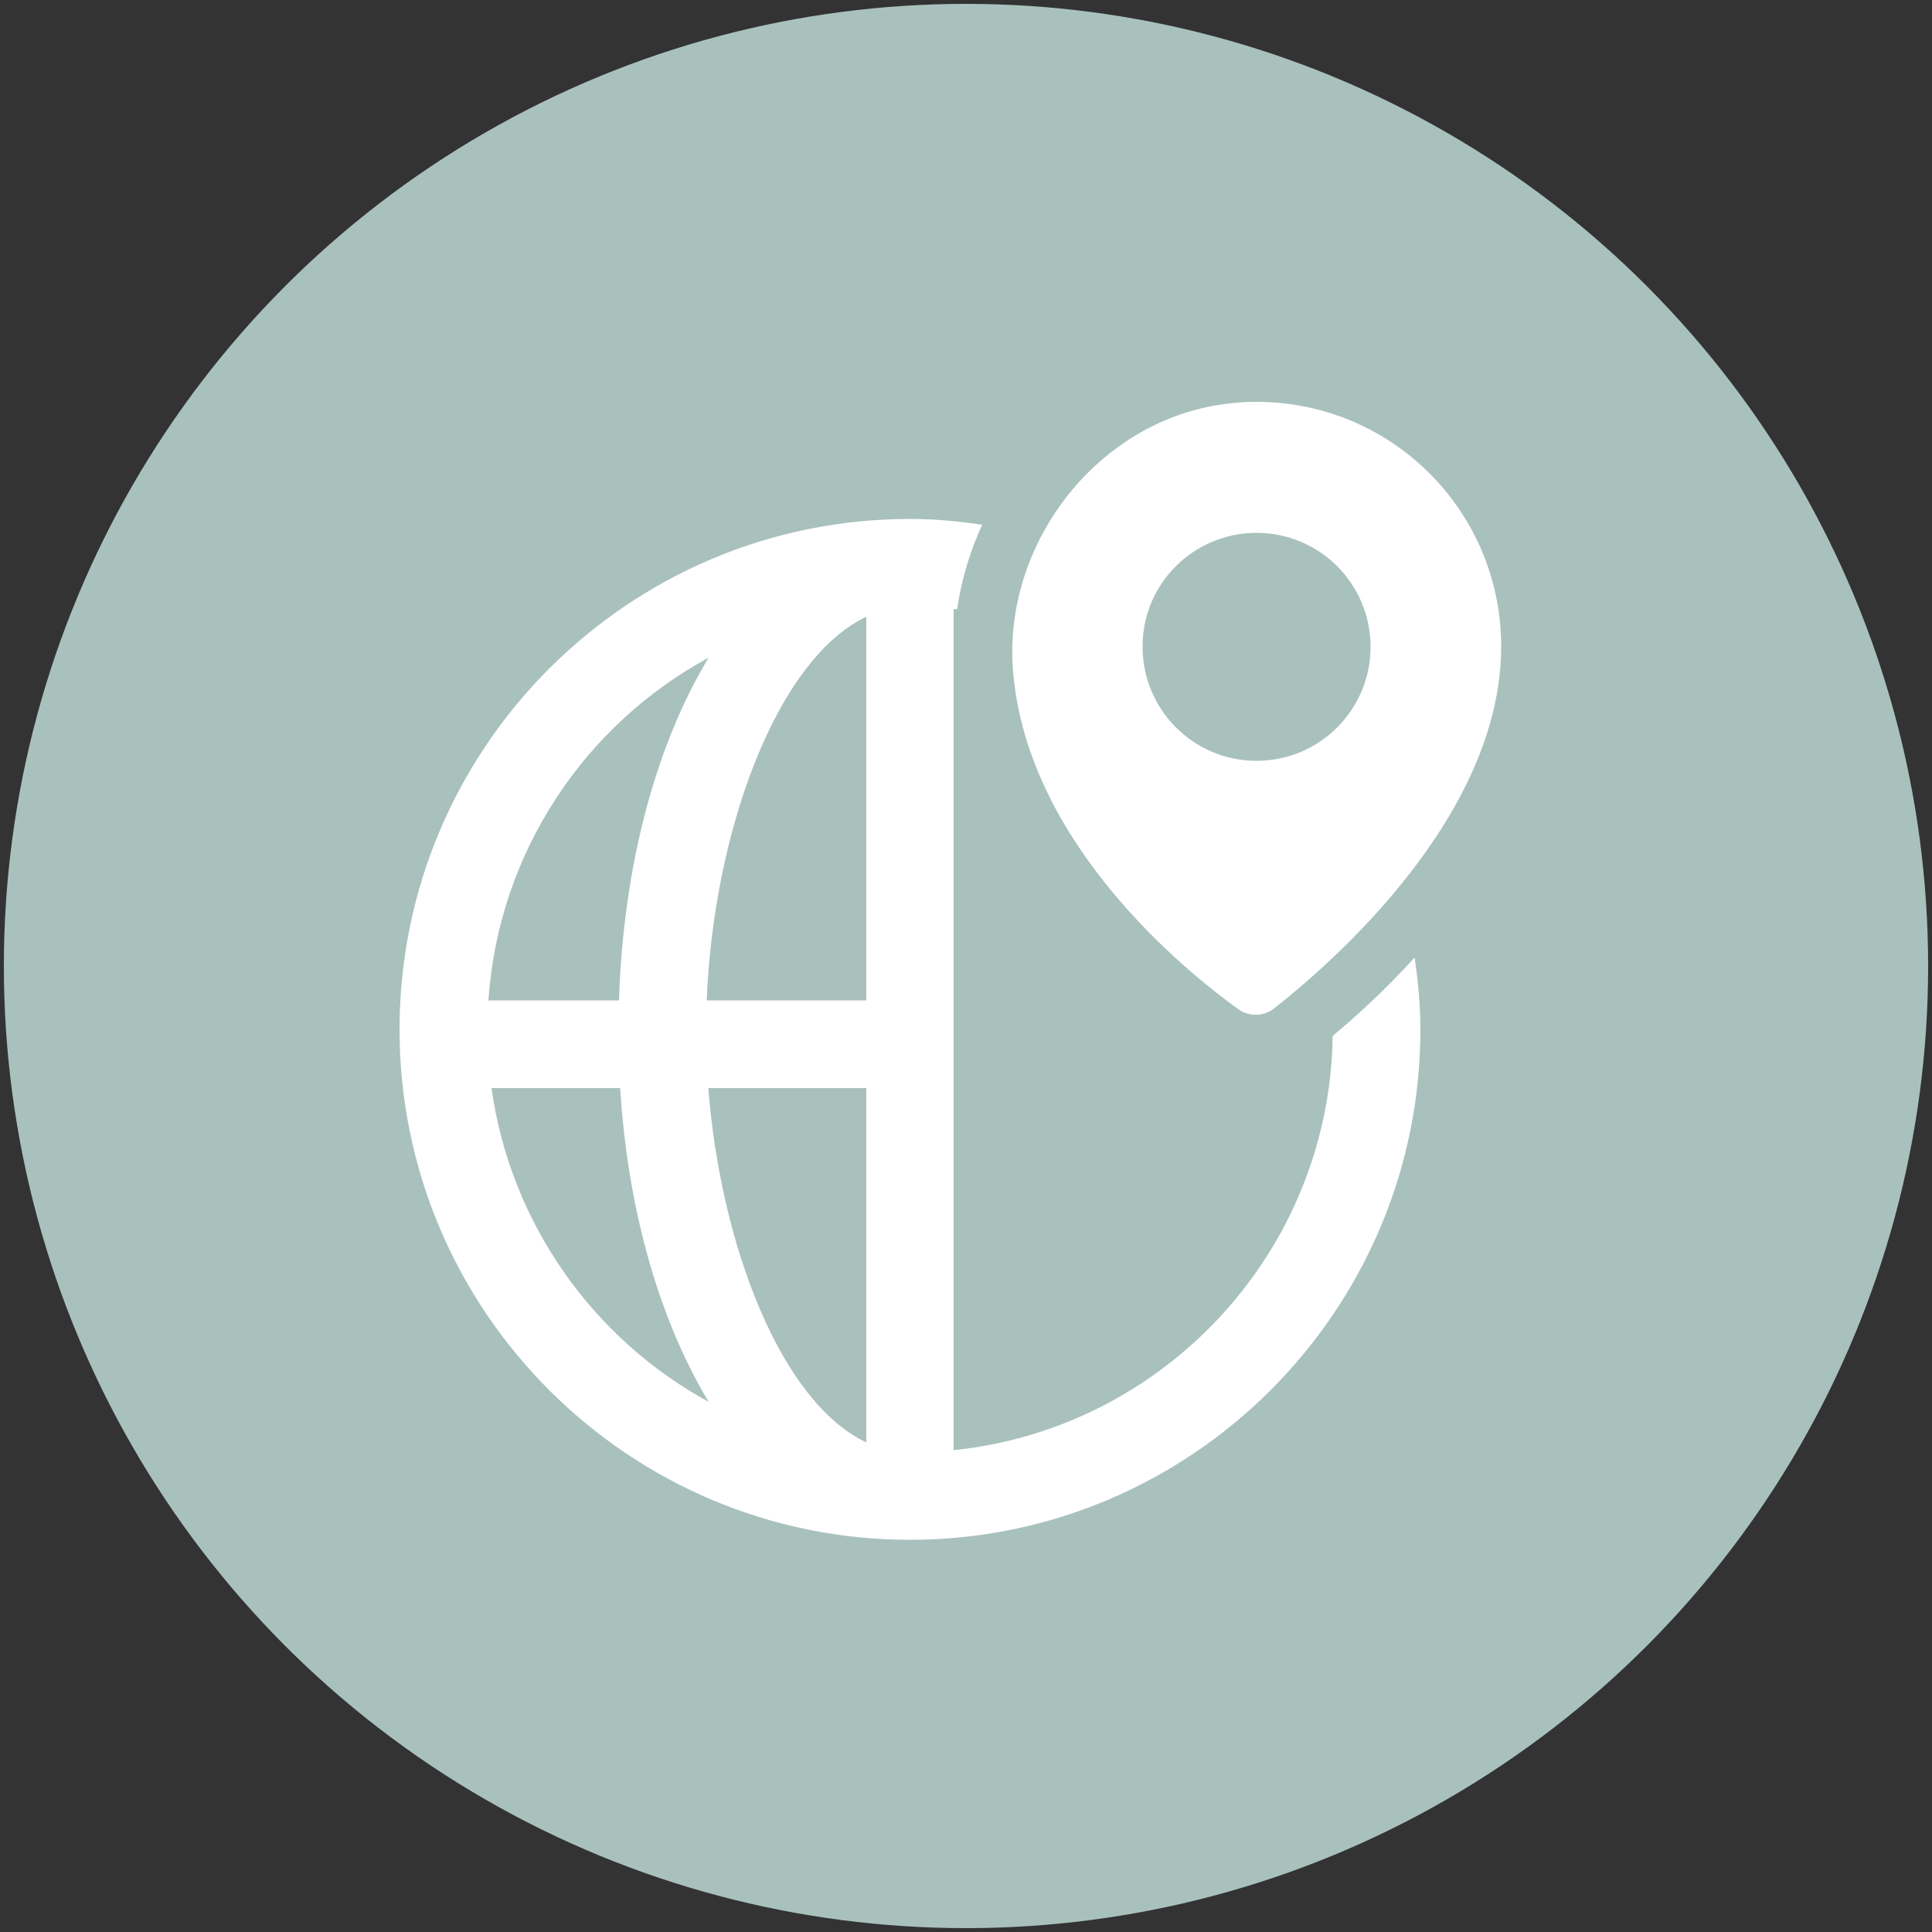
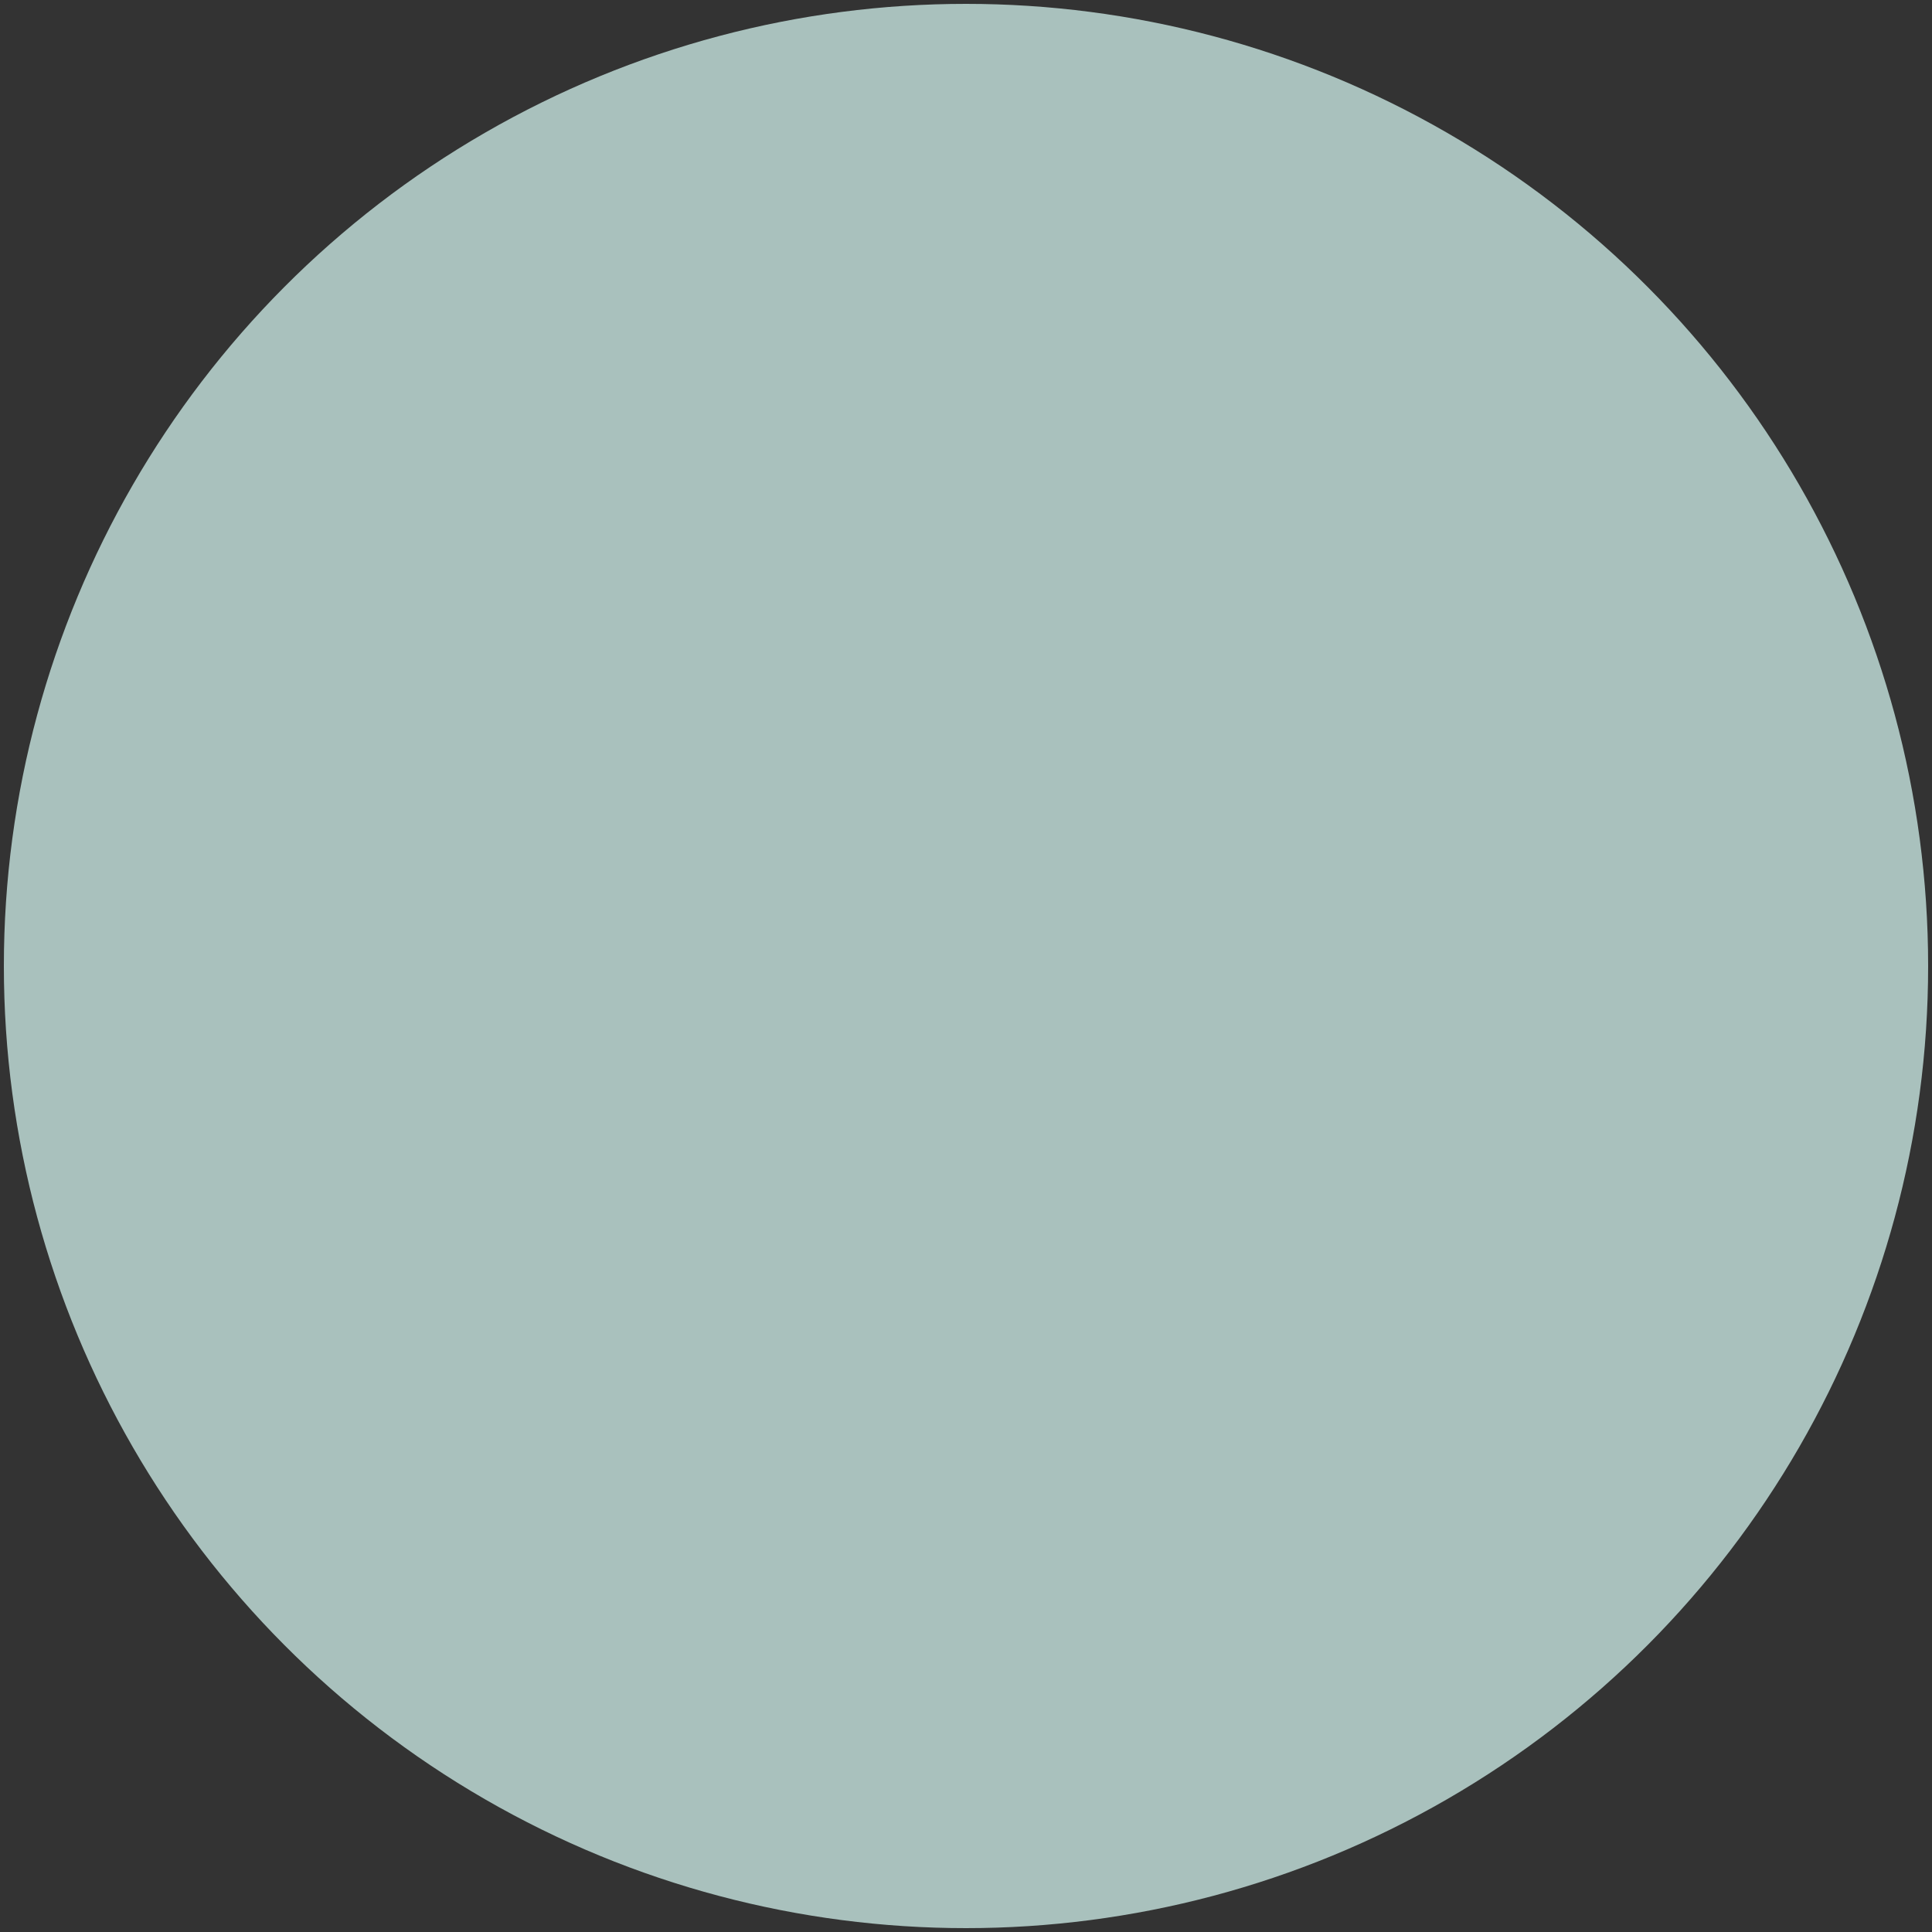
<svg xmlns="http://www.w3.org/2000/svg" version="1.1" id="Layer_1" x="0px" y="0px" viewBox="0 0 500 500" style="enable-background:new 0 0 500 500;" xml:space="preserve">
  <rect x="0" y="0" width="500" height="500" fill="#333333" stroke="none" />
  <style type="text/css">
	.st0{fill:#A9C1BD;}
	.st1{fill:#FFFFFF;}
</style>
  <circle class="st0" cx="250" cy="250" r="249" />
-   <path class="st1" d="M320.5,261.2c1.3,1,2.9,1.4,4.5,1.4c1.7,0,3.3-0.5,4.7-1.6c14.4-11.3,58.8-49.5,58.8-93.7  c0-35-28.3-63.3-63.3-63.3c-2.3,0-4.6,0.1-6.9,0.4c-33.6,3.6-59,35.9-56.1,69.6C266,218.3,306.6,251.2,320.5,261.2z M325.2,137.9  c16.3,0,29.5,13.2,29.5,29.5c0,16.3-13.2,29.5-29.5,29.5c-16.3,0-29.5-13.2-29.5-29.5C295.6,151.1,308.9,137.9,325.2,137.9z   M344.9,268.1c-0.8,55.8-43.6,101.6-98.1,107.2V157.6c0.3,0,0.6,0.1,0.9,0.1c1.1-7.6,3.3-15,6.5-21.9c-6.1-0.9-12.3-1.5-18.7-1.5  c-72.9,0-132.1,59.3-132.1,132.1c0,72.9,59.3,132.1,132.1,132.1s132.1-59.3,132.1-132.1c0-6.3-0.6-12.5-1.5-18.6  C358.6,256.1,351.1,262.9,344.9,268.1z M183.4,170.2c-13.5,22.3-22.1,53.5-23.2,88.7h-33.8C129,220.6,151.3,187.6,183.4,170.2z   M127.2,281.6h33.3c2,32.2,10.4,60.4,22.9,81.2C153.5,346.5,132.1,316.6,127.2,281.6z M224.2,373.3c-22.2-10.5-37.7-51.1-40.9-91.7  h40.9V373.3z M224.2,258.9h-41.3c1.7-43.1,17.8-88.1,41.3-99.3V258.9z" />
</svg>